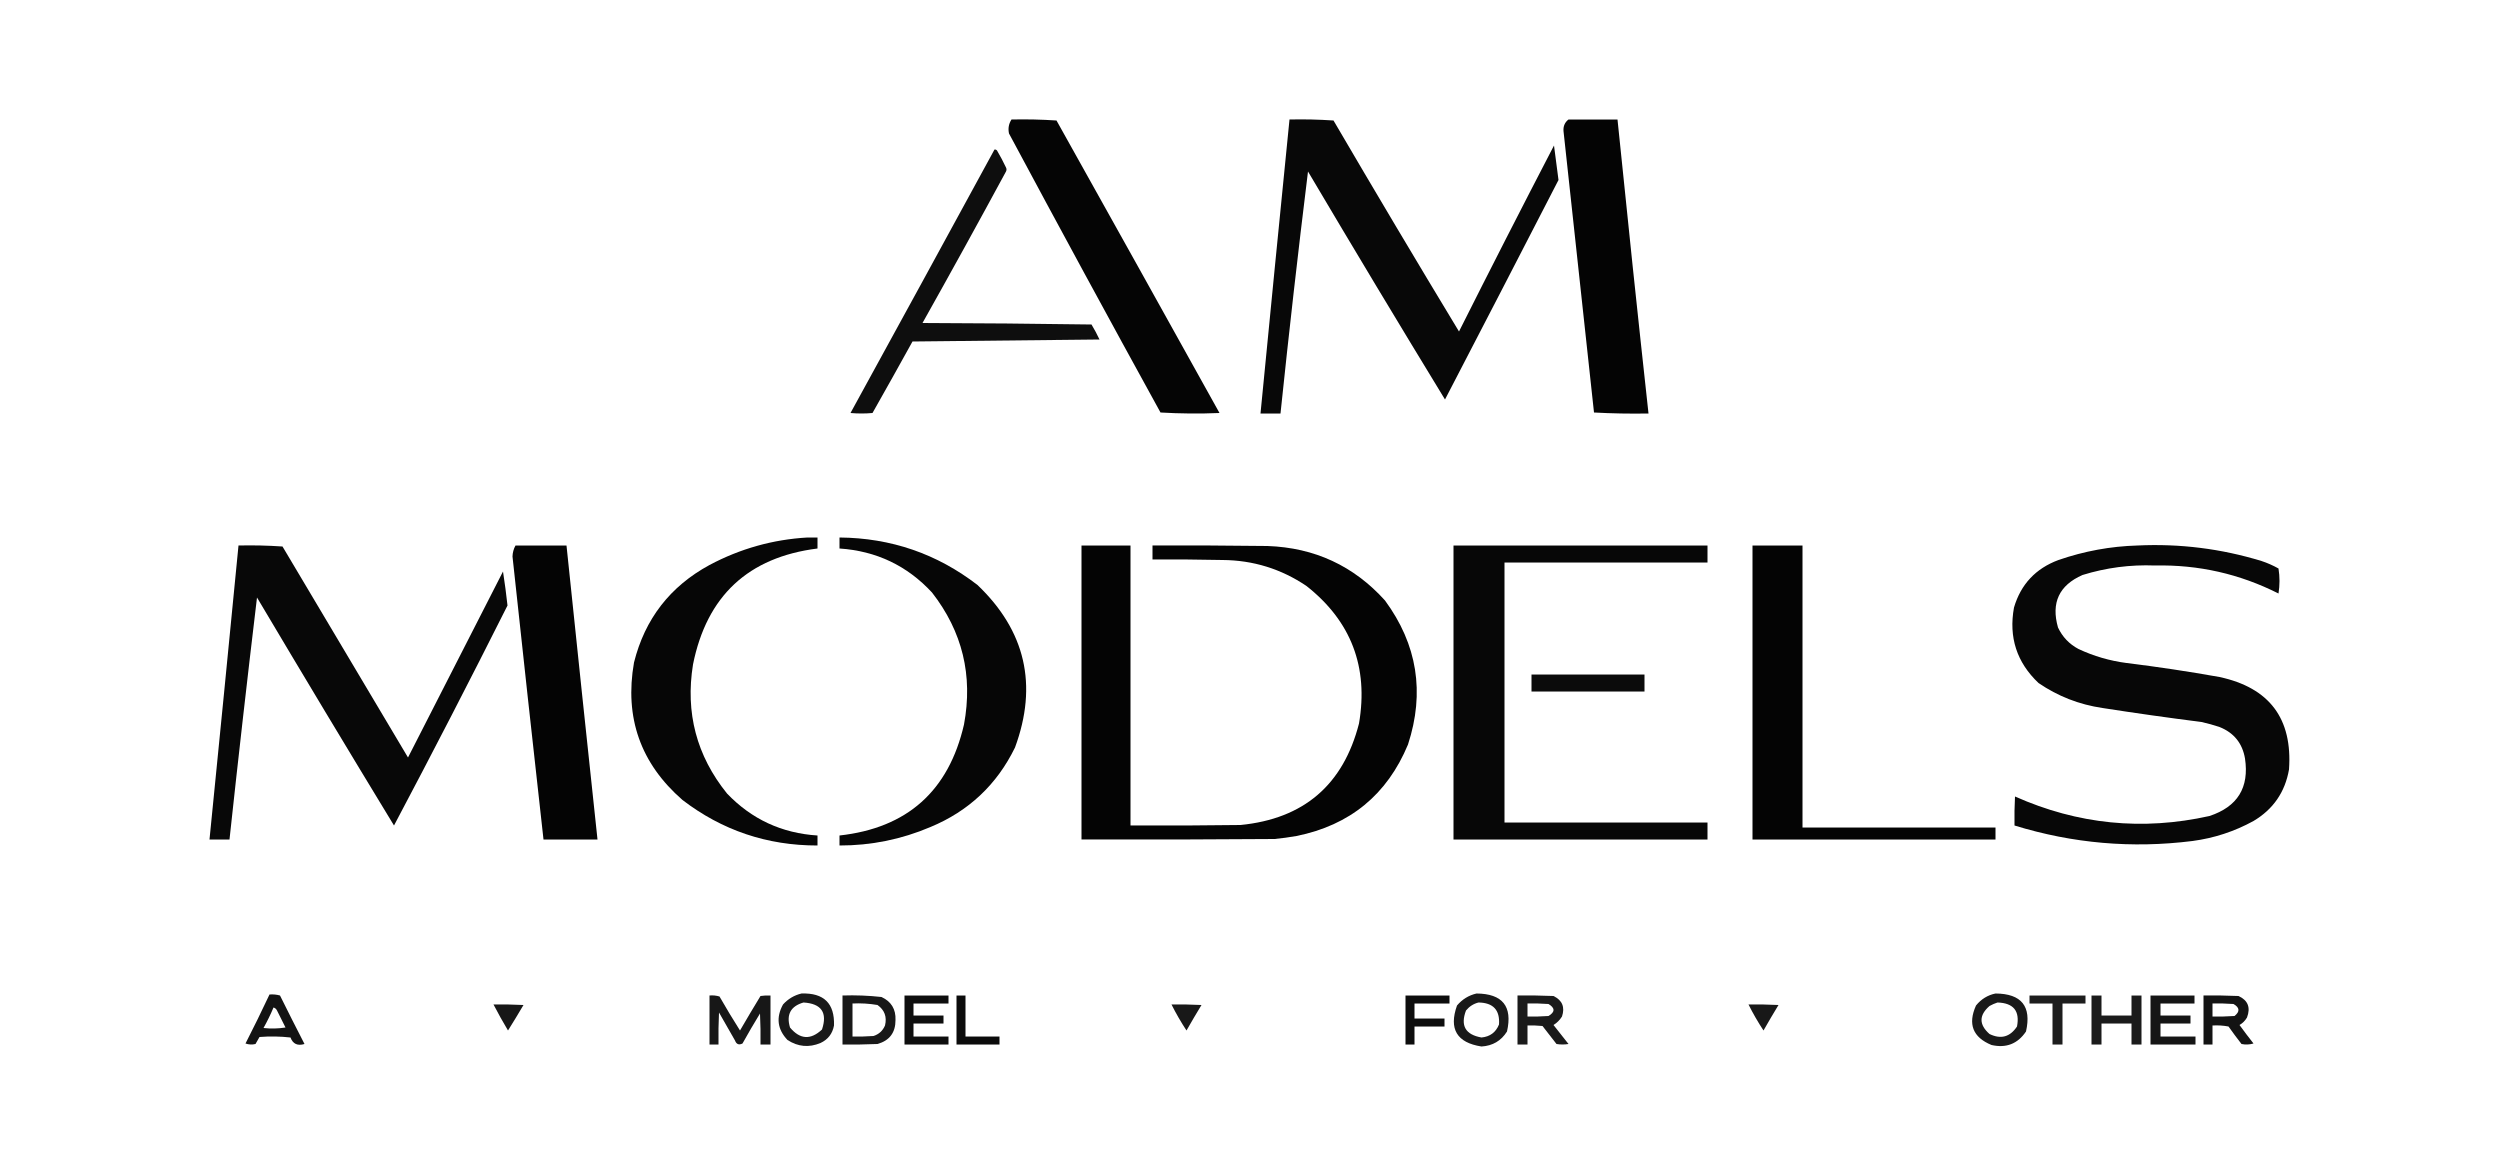
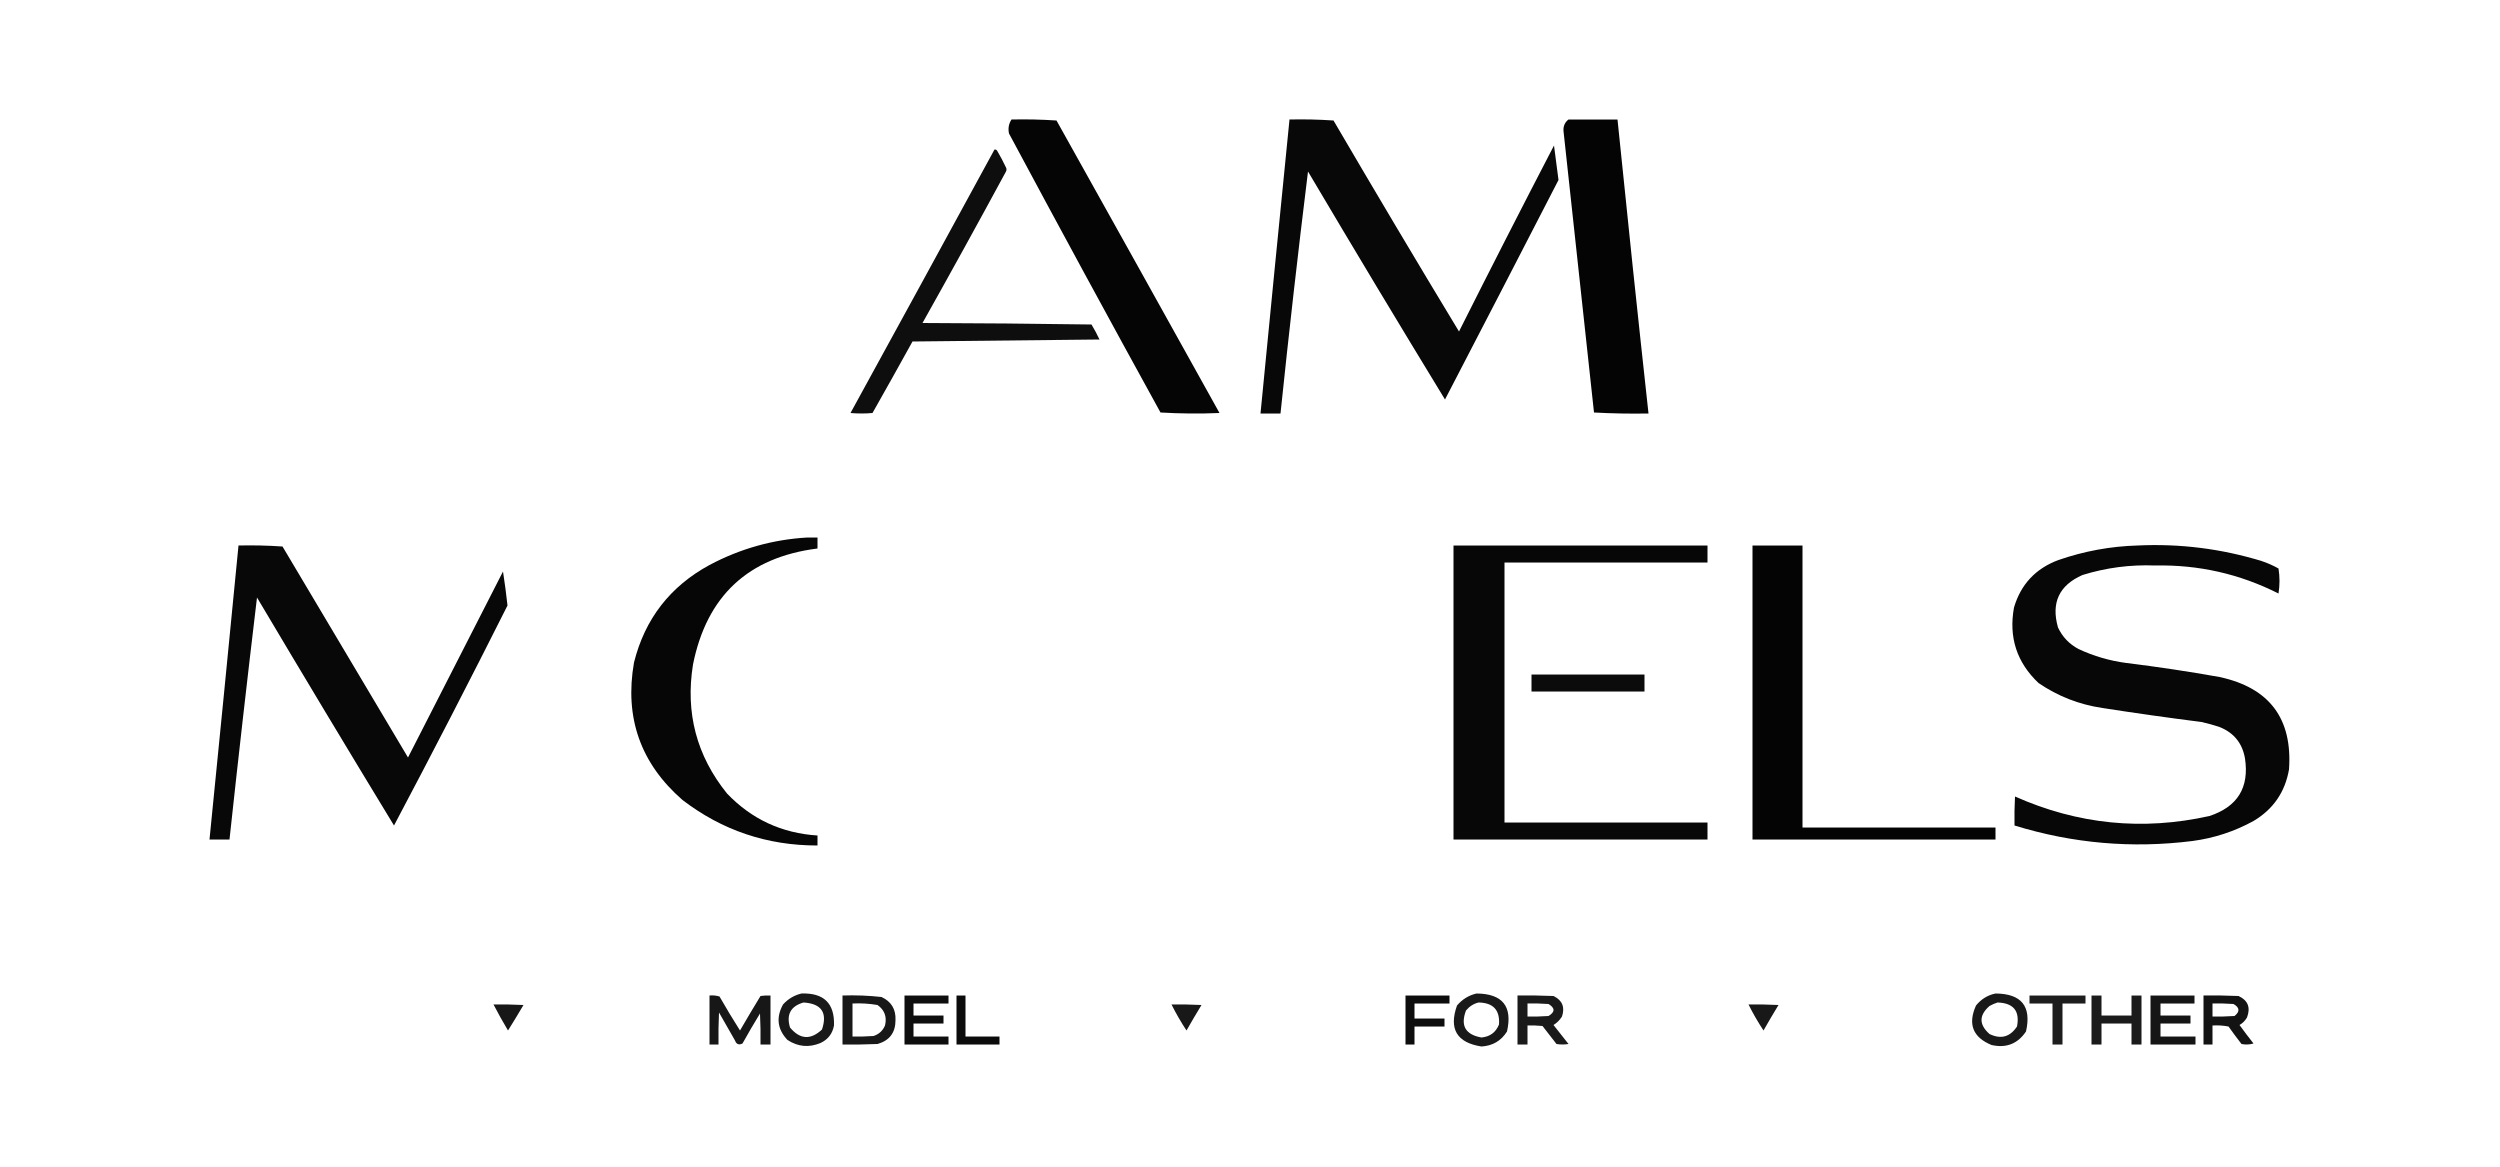
<svg xmlns="http://www.w3.org/2000/svg" version="1.1" width="2500px" height="1167px">
  <svg version="1.1" width="2500px" height="1167px" style="shape-rendering:geometricPrecision; text-rendering:geometricPrecision; image-rendering:optimizeQuality; fill-rule:evenodd; clip-rule:evenodd">
    <g>
      <path style="opacity:0.978" fill="#000000" d="M 1011.5,119.5 C 1026.51,119.167 1041.51,119.501 1056.5,120.5C 1110.96,217.919 1165.29,315.419 1219.5,413C 1199.82,413.833 1180.16,413.666 1160.5,412.5C 1109.49,319.82 1058.99,226.82 1009,133.5C 1007.91,128.444 1008.74,123.778 1011.5,119.5 Z" />
    </g>
    <g>
      <path style="opacity:0.968" fill="#000000" d="M 1289.5,119.5 C 1304.18,119.167 1318.85,119.501 1333.5,120.5C 1374.83,191.164 1416.66,261.497 1459,331.5C 1490.26,269.253 1521.93,207.253 1554,145.5C 1555.5,157.009 1557,168.509 1558.5,180C 1520.8,253.229 1482.97,326.396 1445,399.5C 1398.83,323.832 1353.16,247.832 1308,171.5C 1298.07,252.043 1288.9,332.71 1280.5,413.5C 1273.83,413.5 1267.17,413.5 1260.5,413.5C 1270.03,315.487 1279.7,217.487 1289.5,119.5 Z" />
    </g>
    <g>
      <path style="opacity:0.982" fill="#000000" d="M 1568.5,119.5 C 1584.83,119.5 1601.17,119.5 1617.5,119.5C 1627.44,217.544 1637.77,315.544 1648.5,413.5C 1630.26,413.826 1612.09,413.492 1594,412.5C 1583.76,318.674 1573.59,224.841 1563.5,131C 1563.17,126.169 1564.84,122.336 1568.5,119.5 Z" />
    </g>
    <g>
      <path style="opacity:0.945" fill="#000000" d="M 994.5,149.5 C 995.496,149.414 996.329,149.748 997,150.5C 1000.25,156.008 1003.25,161.675 1006,167.5C 1006.67,168.833 1006.67,170.167 1006,171.5C 978.547,222.241 950.714,272.741 922.5,323C 978.836,323.167 1035.17,323.667 1091.5,324.5C 1094.42,329.341 1097.09,334.341 1099.5,339.5C 1037.17,340.167 974.833,340.833 912.5,341.5C 899.293,365.414 885.96,389.247 872.5,413C 865.167,413.667 857.833,413.667 850.5,413C 898.652,325.193 946.652,237.359 994.5,149.5 Z" />
    </g>
    <g>
      <path style="opacity:0.973" fill="#000000" d="M 807.5,537.5 C 810.833,537.5 814.167,537.5 817.5,537.5C 817.5,541.167 817.5,544.833 817.5,548.5C 748.251,557.245 706.751,595.911 693,664.5C 685.235,712.731 696.569,755.731 727,793.5C 751.606,819.216 781.773,833.216 817.5,835.5C 817.5,838.833 817.5,842.167 817.5,845.5C 767.163,845.555 722.163,830.388 682.5,800C 640.529,763.428 624.362,717.595 634,662.5C 644.892,618.942 670.058,586.442 709.5,565C 740.267,548.645 772.934,539.478 807.5,537.5 Z" />
    </g>
    <g>
-       <path style="opacity:0.973" fill="#000000" d="M 839.5,537.5 C 891.018,537.948 937.018,553.782 977.5,585C 1025.5,630.837 1038,685.004 1015,747.5C 996.874,784.625 968.707,811.125 930.5,827C 901.452,839.376 871.119,845.543 839.5,845.5C 839.5,842.167 839.5,838.833 839.5,835.5C 907.178,827.995 948.678,790.995 964,724.5C 973.092,675.54 962.426,631.54 932,592.5C 907.086,565.628 876.253,550.962 839.5,548.5C 839.5,544.833 839.5,541.167 839.5,537.5 Z" />
-     </g>
+       </g>
    <g>
      <path style="opacity:0.968" fill="#000000" d="M 238.5,545.5 C 253.182,545.167 267.848,545.501 282.5,546.5C 324.333,616.833 366.167,687.167 408,757.5C 439.667,695.5 471.333,633.5 503,571.5C 504.755,582.796 506.255,594.13 507.5,605.5C 470.45,679.267 432.617,752.601 394,825.5C 347.936,749.762 302.269,673.762 257,597.5C 247.358,678.108 238.192,758.775 229.5,839.5C 222.833,839.5 216.167,839.5 209.5,839.5C 219.299,741.513 228.965,643.513 238.5,545.5 Z" />
    </g>
    <g>
-       <path style="opacity:0.983" fill="#000000" d="M 515.5,545.5 C 532.5,545.5 549.5,545.5 566.5,545.5C 576.687,643.516 587.02,741.516 597.5,839.5C 579.5,839.5 561.5,839.5 543.5,839.5C 532.97,745.203 522.637,650.87 512.5,556.5C 512.63,552.581 513.63,548.914 515.5,545.5 Z" />
-     </g>
+       </g>
    <g>
-       <path style="opacity:0.984" fill="#000000" d="M 1081.5,545.5 C 1097.83,545.5 1114.17,545.5 1130.5,545.5C 1130.5,638.833 1130.5,732.167 1130.5,825.5C 1167.17,825.667 1203.83,825.5 1240.5,825C 1303.72,818.775 1343.22,784.941 1359,723.5C 1368.63,667.029 1351.13,621.196 1306.5,586C 1281.19,568.898 1253.19,560.232 1222.5,560C 1199.17,559.5 1175.84,559.333 1152.5,559.5C 1152.5,554.833 1152.5,550.167 1152.5,545.5C 1190.83,545.333 1229.17,545.5 1267.5,546C 1314.57,547.665 1353.74,565.832 1385,600.5C 1417.31,644.422 1424.98,692.422 1408,744.5C 1387.15,794.665 1349.98,825.165 1296.5,836C 1289.2,837.28 1281.87,838.28 1274.5,839C 1210.17,839.5 1145.83,839.667 1081.5,839.5C 1081.5,741.5 1081.5,643.5 1081.5,545.5 Z" />
-     </g>
+       </g>
    <g>
      <path style="opacity:0.97" fill="#000000" d="M 1453.5,545.5 C 1538.17,545.5 1622.83,545.5 1707.5,545.5C 1707.5,551.167 1707.5,556.833 1707.5,562.5C 1639.83,562.5 1572.17,562.5 1504.5,562.5C 1504.5,649.167 1504.5,735.833 1504.5,822.5C 1572.17,822.5 1639.83,822.5 1707.5,822.5C 1707.5,828.167 1707.5,833.833 1707.5,839.5C 1622.83,839.5 1538.17,839.5 1453.5,839.5C 1453.5,741.5 1453.5,643.5 1453.5,545.5 Z" />
    </g>
    <g>
      <path style="opacity:0.982" fill="#000000" d="M 1752.5,545.5 C 1769.17,545.5 1785.83,545.5 1802.5,545.5C 1802.5,639.5 1802.5,733.5 1802.5,827.5C 1866.83,827.5 1931.17,827.5 1995.5,827.5C 1995.5,831.5 1995.5,835.5 1995.5,839.5C 1914.5,839.5 1833.5,839.5 1752.5,839.5C 1752.5,741.5 1752.5,643.5 1752.5,545.5 Z" />
    </g>
    <g>
      <path style="opacity:0.972" fill="#000000" d="M 2137.5,545.5 C 2179.77,543.493 2221.1,548.659 2261.5,561C 2267.4,562.95 2273.07,565.45 2278.5,568.5C 2279.83,576.833 2279.83,585.167 2278.5,593.5C 2239.71,573.908 2198.54,564.574 2155,565.5C 2130.26,564.53 2106.09,567.696 2082.5,575C 2059.11,585.28 2050.95,602.78 2058,627.5C 2062.45,636.945 2069.28,644.112 2078.5,649C 2093.75,656.147 2109.75,660.814 2126.5,663C 2157.63,666.828 2188.63,671.495 2219.5,677C 2269.46,687.768 2292.63,718.601 2289,769.5C 2285.06,792.104 2273.23,809.27 2253.5,821C 2234.43,831.468 2214.09,838.135 2192.5,841C 2132.03,848.608 2072.69,843.442 2014.5,825.5C 2014.33,815.828 2014.5,806.161 2015,796.5C 2077.74,824.424 2142.58,830.924 2209.5,816C 2237.54,806.745 2249.37,787.578 2245,758.5C 2242.38,743.216 2233.88,732.716 2219.5,727C 2213.59,725.022 2207.59,723.355 2201.5,722C 2168.44,717.801 2135.44,713.134 2102.5,708C 2079.15,704.554 2057.81,696.221 2038.5,683C 2016.74,662.378 2008.57,637.211 2014,607.5C 2020.85,584.314 2035.68,568.481 2058.5,560C 2084.21,551.117 2110.54,546.284 2137.5,545.5 Z" />
    </g>
    <g>
      <path style="opacity:0.954" fill="#000000" d="M 1531.5,674.5 C 1569.17,674.5 1606.83,674.5 1644.5,674.5C 1644.5,680.167 1644.5,685.833 1644.5,691.5C 1606.83,691.5 1569.17,691.5 1531.5,691.5C 1531.5,685.833 1531.5,680.167 1531.5,674.5 Z" />
    </g>
    <g>
      <path style="opacity:0.901" fill="#000000" d="M 801.5,993.5 C 823.904,992.739 834.738,1003.41 834,1025.5C 832.503,1033.66 828.003,1039.5 820.5,1043C 808.991,1047.81 797.991,1046.81 787.5,1040C 777.377,1029.33 775.877,1017.5 783,1004.5C 788.101,998.873 794.267,995.206 801.5,993.5 Z M 803.5,1002.5 C 821.448,1003.6 827.615,1012.6 822,1029.5C 810.65,1040.17 799.984,1039.5 790,1027.5C 786.141,1014.55 790.641,1006.21 803.5,1002.5 Z" />
    </g>
    <g>
      <path style="opacity:0.899" fill="#000000" d="M 1476.5,993.5 C 1502.55,993.695 1512.71,1006.36 1507,1031.5C 1501.15,1040.82 1492.65,1045.82 1481.5,1046.5C 1456.84,1042.67 1448.67,1029.01 1457,1005.5C 1462.25,999.298 1468.75,995.298 1476.5,993.5 Z M 1478.5,1002.5 C 1493.2,1002.7 1500.03,1010.03 1499,1024.5C 1495.85,1032.33 1490.02,1036.67 1481.5,1037.5C 1465.42,1034.67 1460.26,1025.67 1466,1010.5C 1469.38,1006.41 1473.54,1003.74 1478.5,1002.5 Z" />
    </g>
    <g>
      <path style="opacity:0.9" fill="#000000" d="M 1995.5,993.5 C 2021.53,993.676 2031.69,1006.34 2026,1031.5C 2017.67,1043.84 2006.17,1048.34 1991.5,1045C 1972.81,1037.29 1967.65,1024.13 1976,1005.5C 1981.19,999.104 1987.69,995.104 1995.5,993.5 Z M 1997.5,1002.5 C 2013.51,1002.99 2020.01,1010.99 2017,1026.5C 2010.02,1037.02 2000.85,1039.52 1989.5,1034C 1978.87,1024.61 1978.87,1015.27 1989.5,1006C 1992.16,1004.52 1994.82,1003.36 1997.5,1002.5 Z" />
    </g>
    <g>
-       <path style="opacity:0.925" fill="#000000" d="M 269.5,994.5 C 273.106,994.211 276.606,994.544 280,995.5C 288.039,1011.74 296.206,1027.91 304.5,1044C 297.556,1046.1 292.89,1043.94 290.5,1037.5C 280.183,1036.33 269.849,1036.17 259.5,1037C 258.167,1039.33 256.833,1041.67 255.5,1044C 252.118,1044.82 248.784,1044.66 245.5,1043.5C 253.783,1027.27 261.783,1010.93 269.5,994.5 Z M 273.5,1007.5 C 275.074,1007.94 276.241,1008.94 277,1010.5C 279.833,1016.17 282.667,1021.83 285.5,1027.5C 278.189,1028.66 270.856,1028.83 263.5,1028C 267.245,1021.34 270.578,1014.51 273.5,1007.5 Z" />
-     </g>
+       </g>
    <g>
      <path style="opacity:0.909" fill="#000000" d="M 709.5,995.5 C 712.898,995.18 716.232,995.513 719.5,996.5C 726.082,1008 732.915,1019.33 740,1030.5C 746.707,1018.92 753.541,1007.42 760.5,996C 763.817,995.502 767.15,995.335 770.5,995.5C 770.5,1011.83 770.5,1028.17 770.5,1044.5C 767.167,1044.5 763.833,1044.5 760.5,1044.5C 760.666,1034.16 760.5,1023.83 760,1013.5C 753.967,1023.37 748.134,1033.37 742.5,1043.5C 738.904,1045.28 736.404,1044.28 735,1040.5C 729.667,1031.17 724.333,1021.83 719,1012.5C 718.5,1023.16 718.333,1033.83 718.5,1044.5C 715.5,1044.5 712.5,1044.5 709.5,1044.5C 709.5,1028.17 709.5,1011.83 709.5,995.5 Z" />
    </g>
    <g>
      <path style="opacity:0.905" fill="#000000" d="M 842.5,995.5 C 855.574,995.057 868.574,995.557 881.5,997C 891.272,1001.54 895.939,1009.21 895.5,1020C 895.555,1032.56 889.555,1040.56 877.5,1044C 865.838,1044.5 854.171,1044.67 842.5,1044.5C 842.5,1028.17 842.5,1011.83 842.5,995.5 Z M 852.5,1003.5 C 860.917,1003.09 869.251,1003.59 877.5,1005C 884.599,1010.05 887.099,1016.88 885,1025.5C 882.744,1030.76 878.91,1034.26 873.5,1036C 866.508,1036.5 859.508,1036.67 852.5,1036.5C 852.5,1025.5 852.5,1014.5 852.5,1003.5 Z" />
    </g>
    <g>
      <path style="opacity:0.942" fill="#000000" d="M 904.5,995.5 C 919.167,995.5 933.833,995.5 948.5,995.5C 948.5,998.167 948.5,1000.83 948.5,1003.5C 936.833,1003.5 925.167,1003.5 913.5,1003.5C 913.5,1007.5 913.5,1011.5 913.5,1015.5C 923.5,1015.5 933.5,1015.5 943.5,1015.5C 943.5,1018.17 943.5,1020.83 943.5,1023.5C 933.5,1023.5 923.5,1023.5 913.5,1023.5C 913.5,1027.83 913.5,1032.17 913.5,1036.5C 925.167,1036.5 936.833,1036.5 948.5,1036.5C 948.5,1039.17 948.5,1041.83 948.5,1044.5C 933.833,1044.5 919.167,1044.5 904.5,1044.5C 904.5,1028.17 904.5,1011.83 904.5,995.5 Z" />
    </g>
    <g>
      <path style="opacity:0.956" fill="#000000" d="M 956.5,995.5 C 959.5,995.5 962.5,995.5 965.5,995.5C 965.5,1009.17 965.5,1022.83 965.5,1036.5C 976.833,1036.5 988.167,1036.5 999.5,1036.5C 999.5,1039.17 999.5,1041.83 999.5,1044.5C 985.167,1044.5 970.833,1044.5 956.5,1044.5C 956.5,1028.17 956.5,1011.83 956.5,995.5 Z" />
    </g>
    <g>
      <path style="opacity:0.946" fill="#000000" d="M 1405.5,995.5 C 1420.17,995.5 1434.83,995.5 1449.5,995.5C 1449.5,998.167 1449.5,1000.83 1449.5,1003.5C 1437.83,1003.5 1426.17,1003.5 1414.5,1003.5C 1414.5,1008.5 1414.5,1013.5 1414.5,1018.5C 1424.5,1018.5 1434.5,1018.5 1444.5,1018.5C 1444.5,1021.17 1444.5,1023.83 1444.5,1026.5C 1434.5,1026.5 1424.5,1026.5 1414.5,1026.5C 1414.5,1032.5 1414.5,1038.5 1414.5,1044.5C 1411.5,1044.5 1408.5,1044.5 1405.5,1044.5C 1405.5,1028.17 1405.5,1011.83 1405.5,995.5 Z" />
    </g>
    <g>
      <path style="opacity:0.895" fill="#000000" d="M 1517.5,995.5 C 1529.5,995.333 1541.5,995.5 1553.5,996C 1562.29,1000.3 1565.12,1007.13 1562,1016.5C 1559.83,1020 1557,1022.83 1553.5,1025C 1558.5,1031.33 1563.5,1037.67 1568.5,1044C 1564.5,1044.67 1560.5,1044.67 1556.5,1044C 1551.83,1038 1547.17,1032 1542.5,1026C 1537.51,1025.5 1532.51,1025.33 1527.5,1025.5C 1527.5,1031.83 1527.5,1038.17 1527.5,1044.5C 1524.17,1044.5 1520.83,1044.5 1517.5,1044.5C 1517.5,1028.17 1517.5,1011.83 1517.5,995.5 Z M 1527.5,1003.5 C 1534.51,1003.33 1541.51,1003.5 1548.5,1004C 1555.17,1008 1555.17,1012 1548.5,1016C 1541.51,1016.5 1534.51,1016.67 1527.5,1016.5C 1527.5,1012.17 1527.5,1007.83 1527.5,1003.5 Z" />
    </g>
    <g>
      <path style="opacity:0.886" fill="#000000" d="M 2029.5,995.5 C 2048.17,995.5 2066.83,995.5 2085.5,995.5C 2085.5,998.167 2085.5,1000.83 2085.5,1003.5C 2077.83,1003.5 2070.17,1003.5 2062.5,1003.5C 2062.5,1017.17 2062.5,1030.83 2062.5,1044.5C 2059.17,1044.5 2055.83,1044.5 2052.5,1044.5C 2052.5,1030.83 2052.5,1017.17 2052.5,1003.5C 2044.83,1003.5 2037.17,1003.5 2029.5,1003.5C 2029.5,1000.83 2029.5,998.167 2029.5,995.5 Z" />
    </g>
    <g>
      <path style="opacity:0.893" fill="#000000" d="M 2091.5,995.5 C 2094.83,995.5 2098.17,995.5 2101.5,995.5C 2101.5,1002.17 2101.5,1008.83 2101.5,1015.5C 2111.5,1015.5 2121.5,1015.5 2131.5,1015.5C 2131.5,1008.83 2131.5,1002.17 2131.5,995.5C 2134.83,995.5 2138.17,995.5 2141.5,995.5C 2141.5,1011.83 2141.5,1028.17 2141.5,1044.5C 2138.17,1044.5 2134.83,1044.5 2131.5,1044.5C 2131.5,1037.5 2131.5,1030.5 2131.5,1023.5C 2121.5,1023.5 2111.5,1023.5 2101.5,1023.5C 2101.5,1030.5 2101.5,1037.5 2101.5,1044.5C 2098.17,1044.5 2094.83,1044.5 2091.5,1044.5C 2091.5,1028.17 2091.5,1011.83 2091.5,995.5 Z" />
    </g>
    <g>
      <path style="opacity:0.915" fill="#000000" d="M 2150.5,995.5 C 2165.17,995.5 2179.83,995.5 2194.5,995.5C 2194.5,998.167 2194.5,1000.83 2194.5,1003.5C 2183.17,1003.5 2171.83,1003.5 2160.5,1003.5C 2160.5,1007.5 2160.5,1011.5 2160.5,1015.5C 2170.5,1015.5 2180.5,1015.5 2190.5,1015.5C 2190.5,1018.17 2190.5,1020.83 2190.5,1023.5C 2180.5,1023.5 2170.5,1023.5 2160.5,1023.5C 2160.5,1027.83 2160.5,1032.17 2160.5,1036.5C 2172.17,1036.5 2183.83,1036.5 2195.5,1036.5C 2195.5,1039.17 2195.5,1041.83 2195.5,1044.5C 2180.5,1044.5 2165.5,1044.5 2150.5,1044.5C 2150.5,1028.17 2150.5,1011.83 2150.5,995.5 Z" />
    </g>
    <g>
      <path style="opacity:0.922" fill="#000000" d="M 2203.5,995.5 C 2215.17,995.333 2226.84,995.5 2238.5,996C 2247.95,1000.31 2250.78,1007.48 2247,1017.5C 2245.14,1020.69 2242.64,1023.19 2239.5,1025C 2244.04,1031.24 2248.71,1037.41 2253.5,1043.5C 2249.54,1044.66 2245.54,1044.83 2241.5,1044C 2237.04,1038.26 2232.71,1032.42 2228.5,1026.5C 2223.21,1025.51 2217.87,1025.17 2212.5,1025.5C 2212.5,1031.83 2212.5,1038.17 2212.5,1044.5C 2209.5,1044.5 2206.5,1044.5 2203.5,1044.5C 2203.5,1028.17 2203.5,1011.83 2203.5,995.5 Z M 2212.5,1003.5 C 2219.51,1003.33 2226.51,1003.5 2233.5,1004C 2239.75,1007.58 2240.09,1011.58 2234.5,1016C 2227.17,1016.5 2219.84,1016.67 2212.5,1016.5C 2212.5,1012.17 2212.5,1007.83 2212.5,1003.5 Z" />
    </g>
    <g>
      <path style="opacity:0.909" fill="#000000" d="M 493.5,1004.5 C 503.506,1004.33 513.506,1004.5 523.5,1005C 518.459,1013.58 513.292,1022.08 508,1030.5C 502.889,1021.94 498.056,1013.27 493.5,1004.5 Z" />
    </g>
    <g>
      <path style="opacity:0.906" fill="#000000" d="M 1171.5,1004.5 C 1181.51,1004.33 1191.51,1004.5 1201.5,1005C 1196.37,1013.42 1191.37,1021.92 1186.5,1030.5C 1180.97,1022.11 1175.97,1013.44 1171.5,1004.5 Z" />
    </g>
    <g>
      <path style="opacity:0.906" fill="#000000" d="M 1748.5,1004.5 C 1758.51,1004.33 1768.51,1004.5 1778.5,1005C 1773.37,1013.42 1768.37,1021.92 1763.5,1030.5C 1757.97,1022.11 1752.97,1013.44 1748.5,1004.5 Z" />
    </g>
  </svg>
  <style>@media (prefers-color-scheme: light) { :root { filter: none; } }
</style>
</svg>